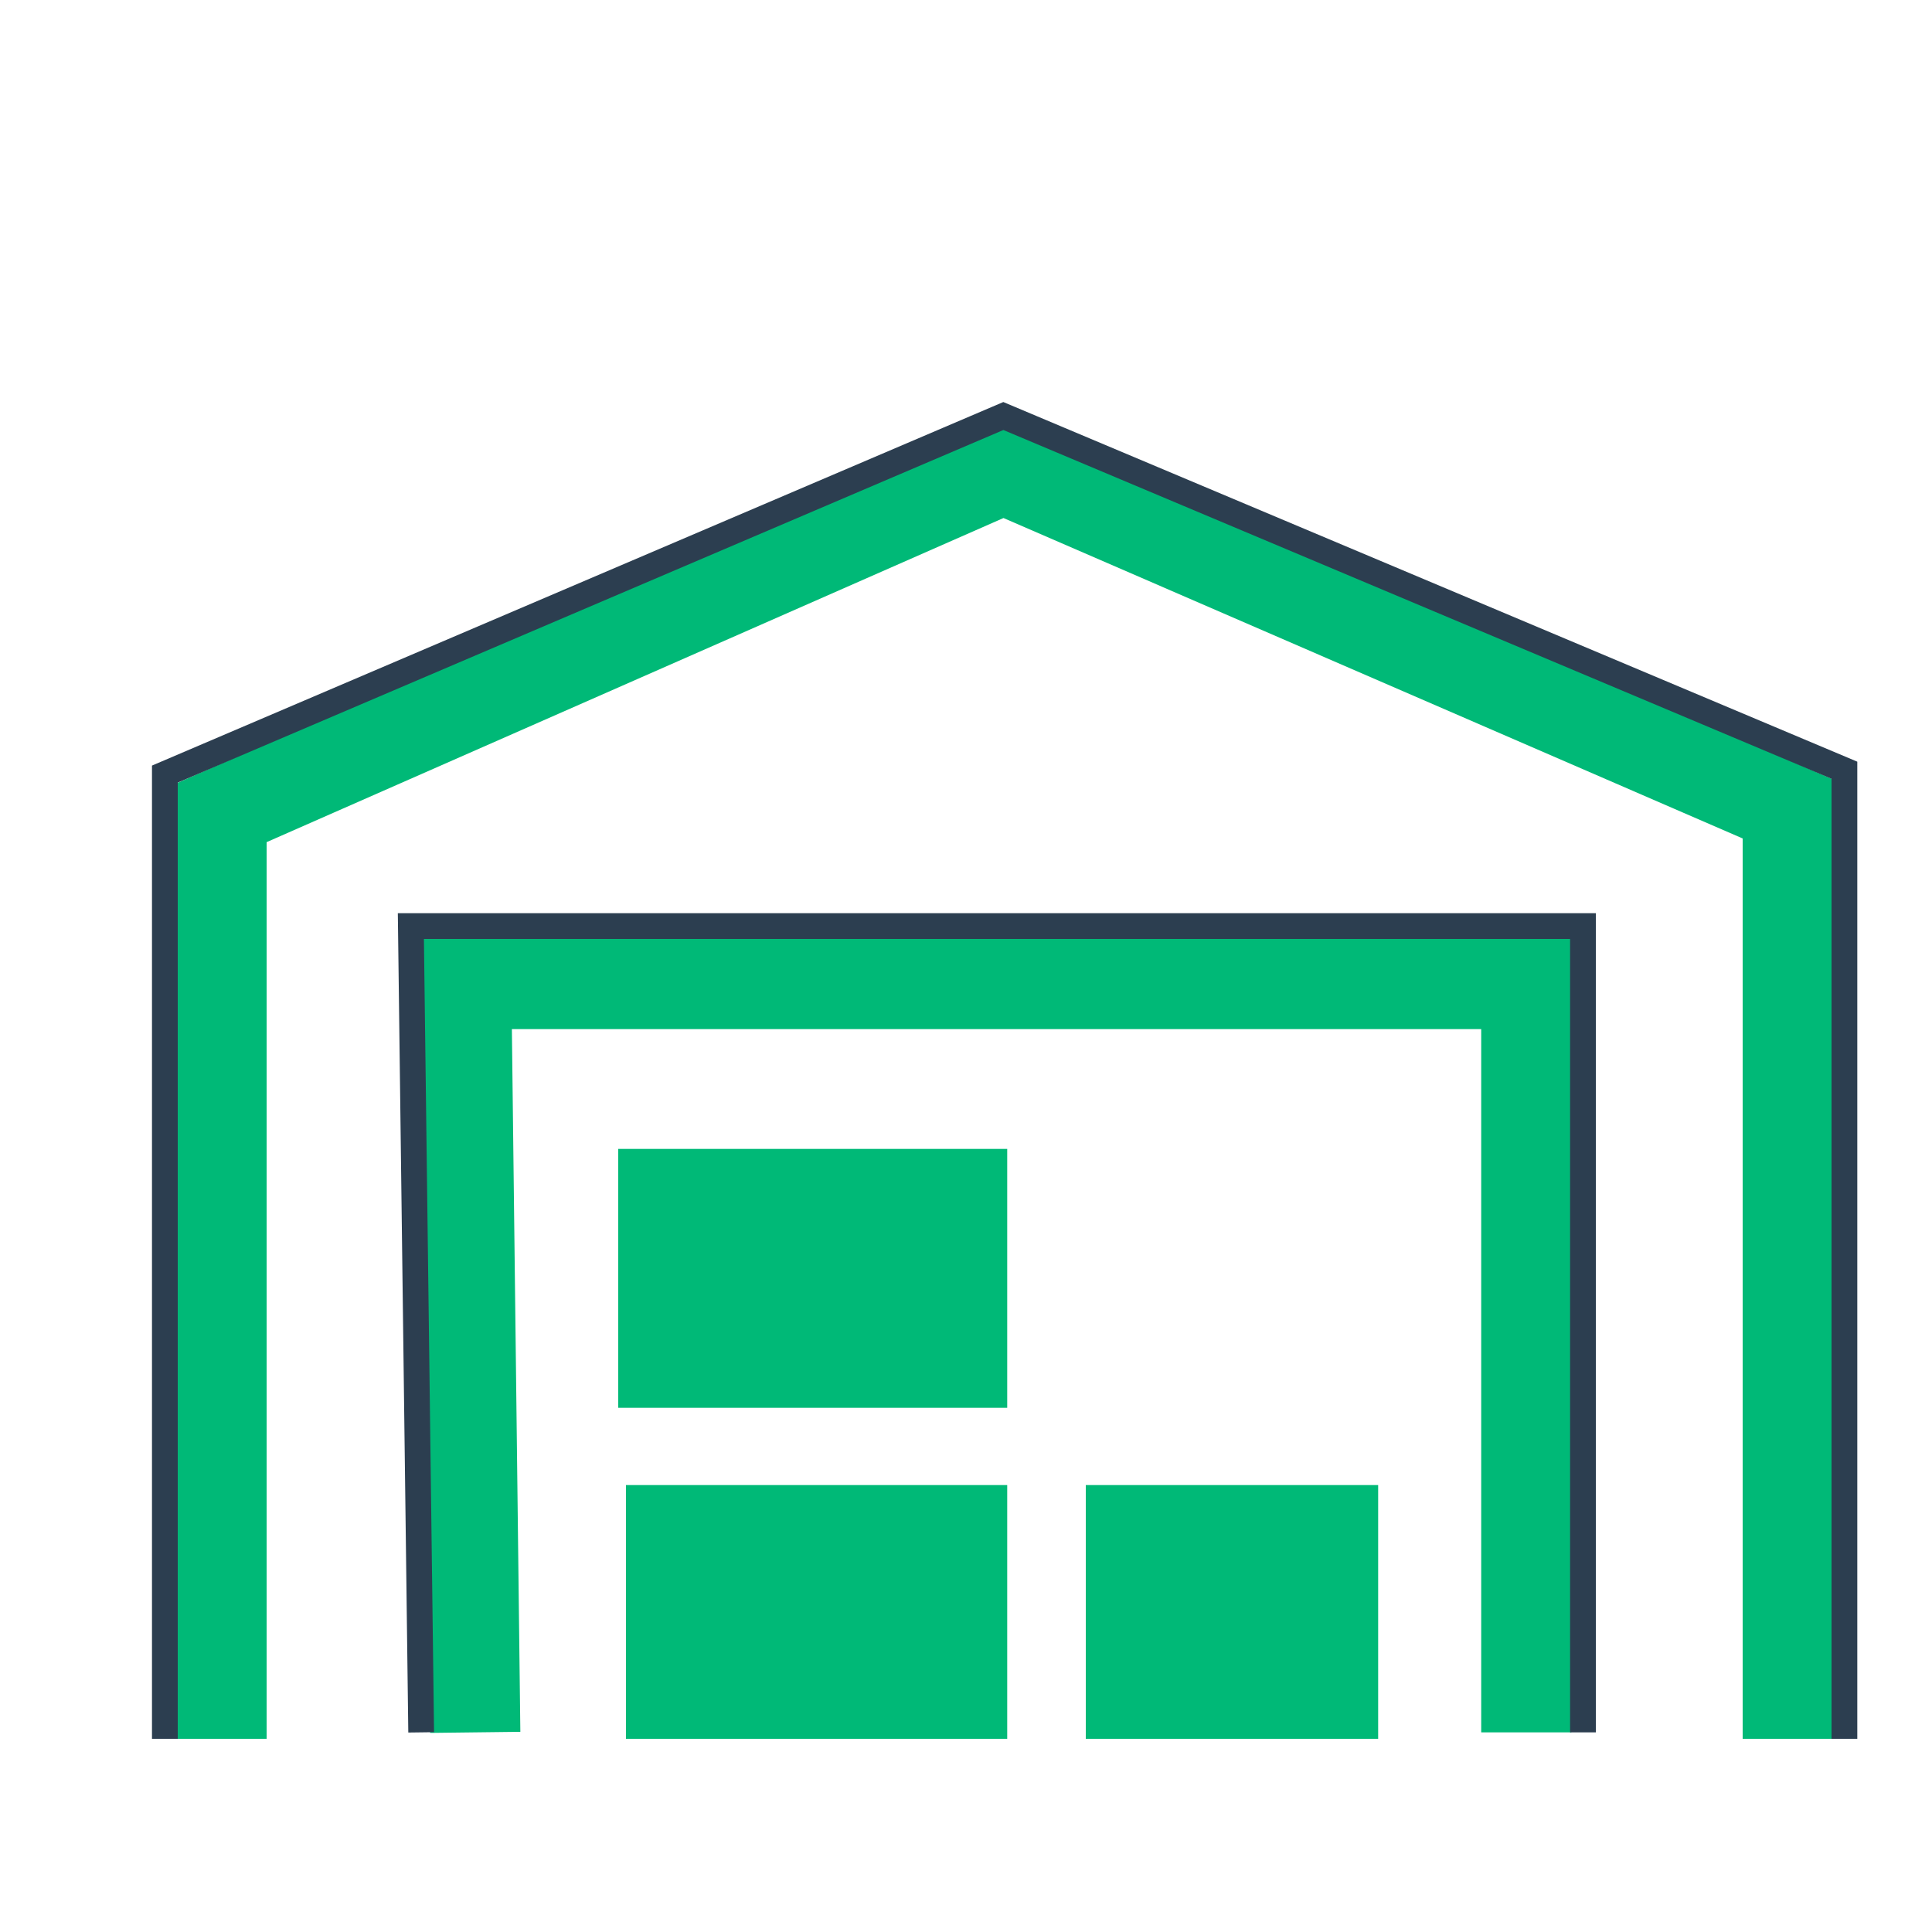
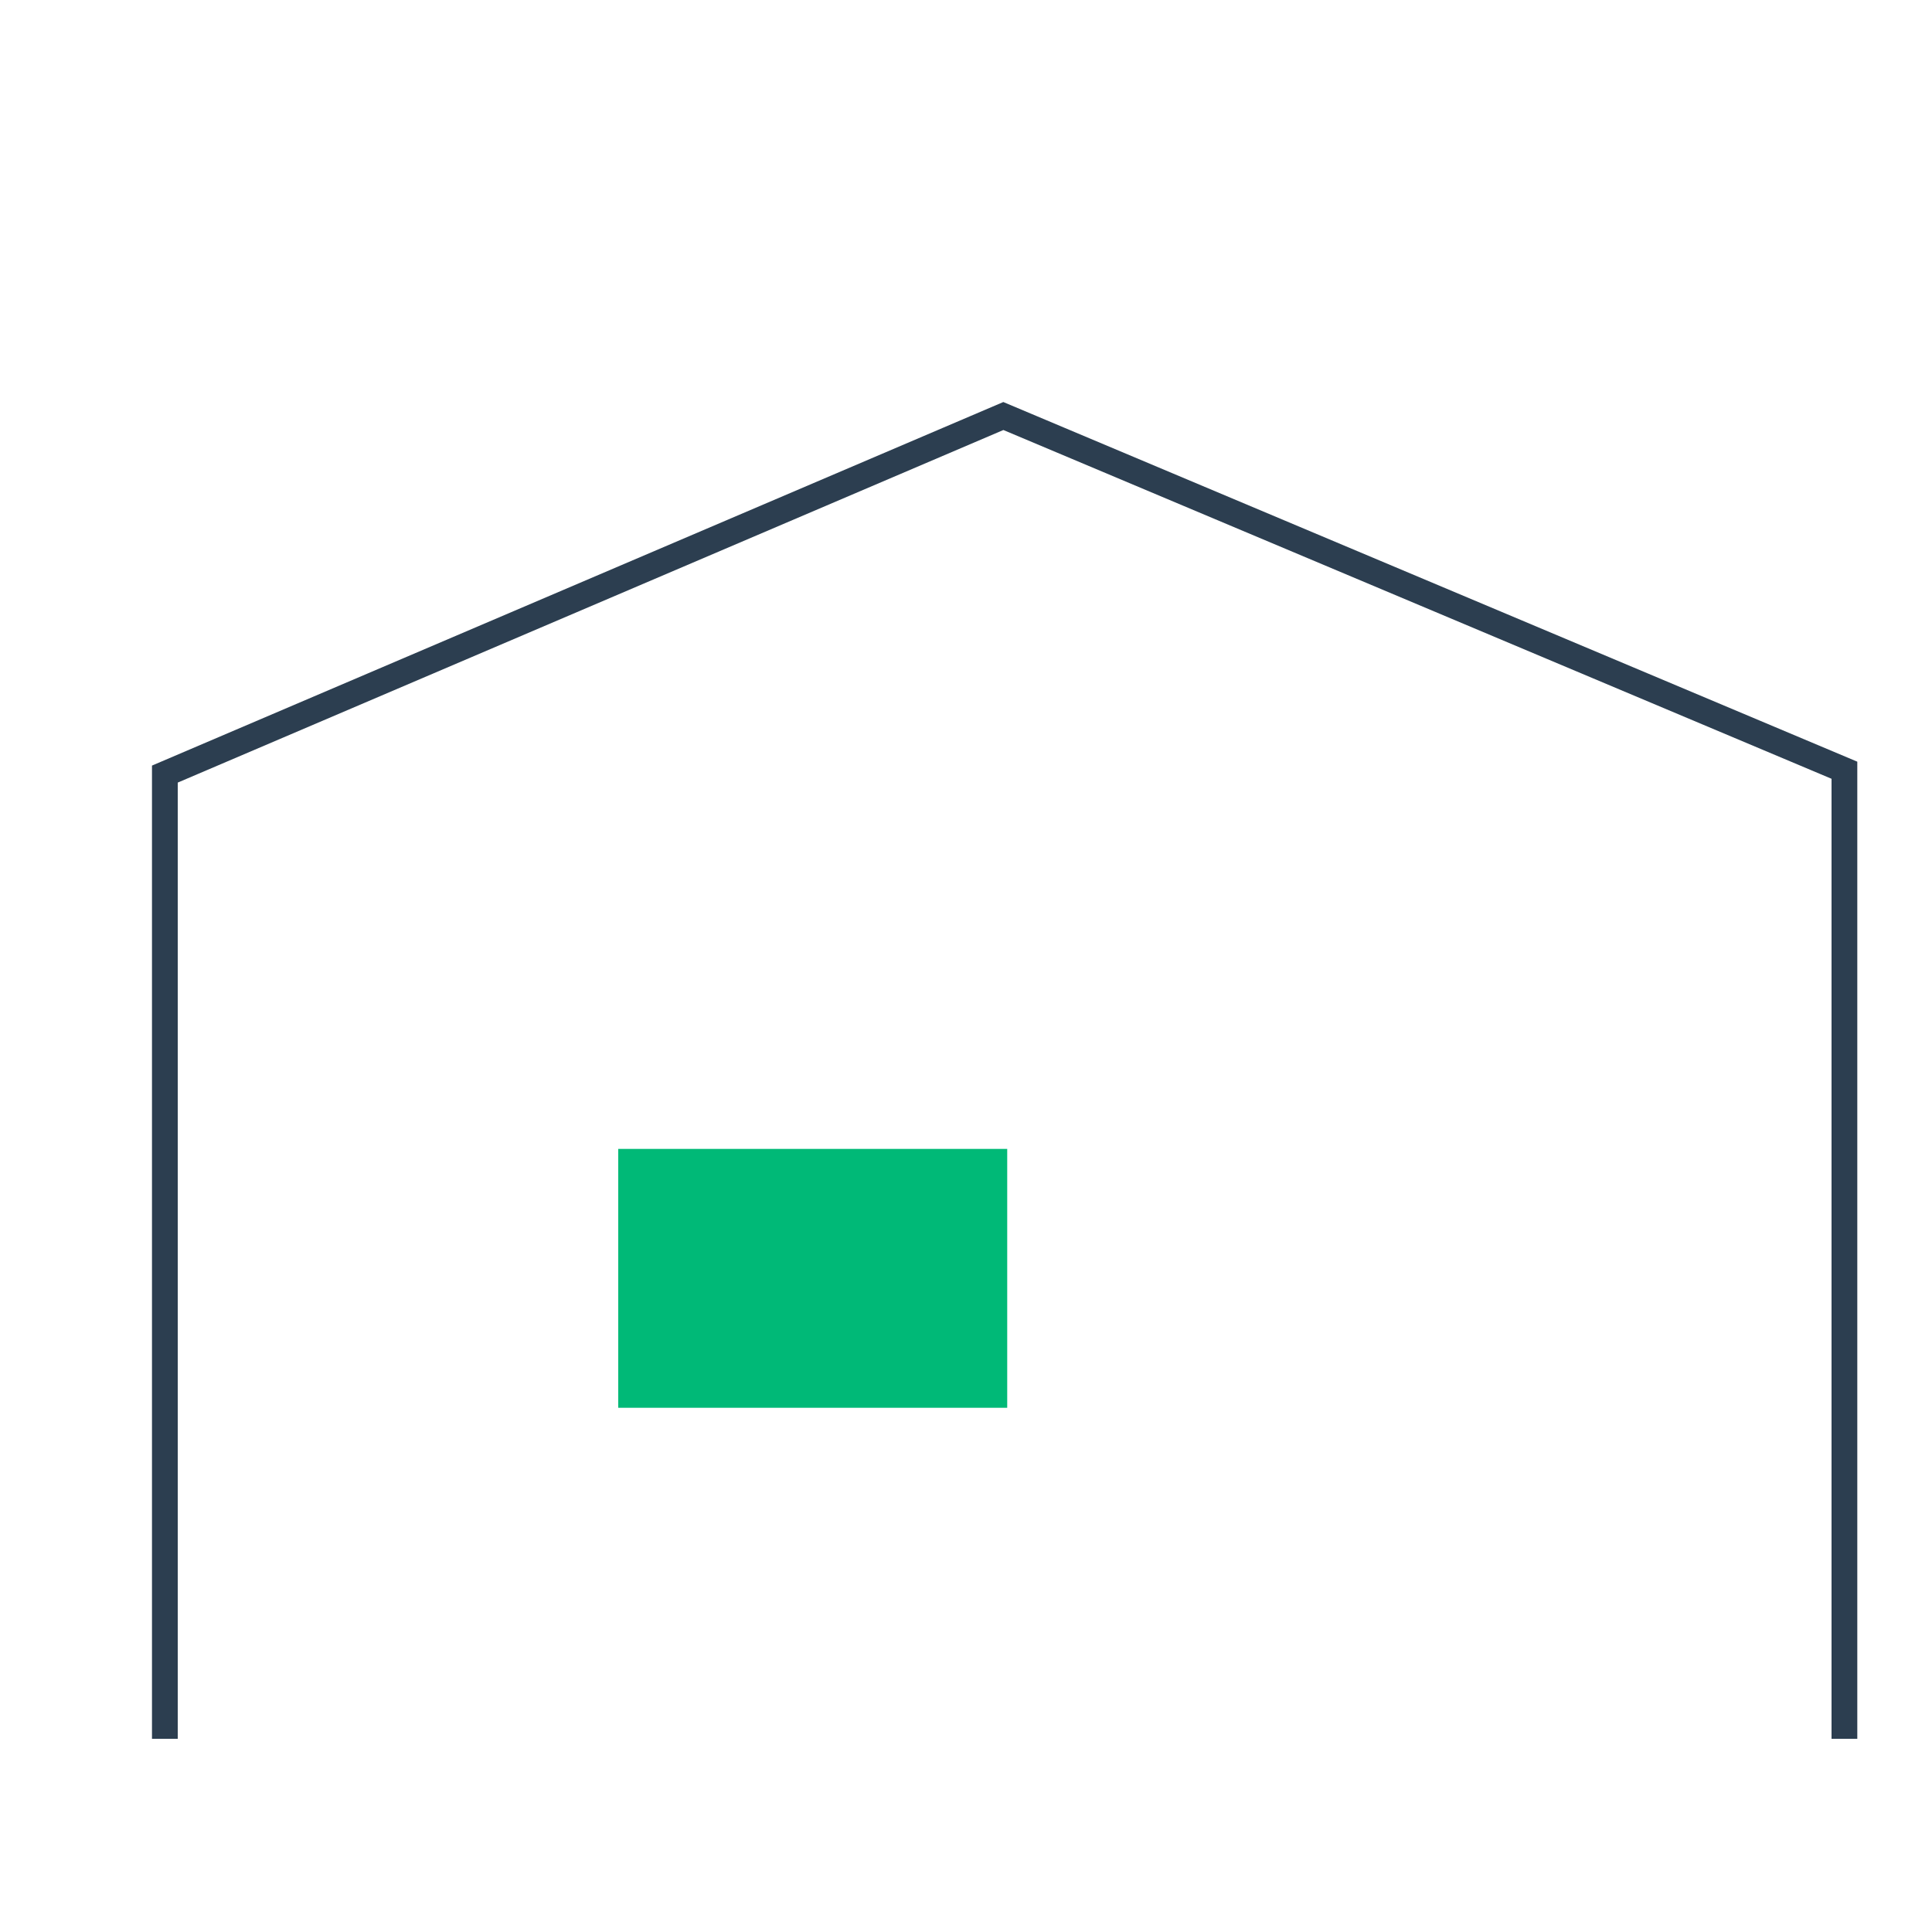
<svg xmlns="http://www.w3.org/2000/svg" version="1.1" x="0px" y="0px" viewBox="0 0 150 150" style="enable-background:new 0 0 150 150;" xml:space="preserve">
  <style type="text/css">
	.st0{fill:#00B977;}
	.st1{fill:none;stroke:#00B977;stroke-width:7;stroke-miterlimit:10;}
	.st2{fill:#5A8FFF;}
	.st3{fill:none;stroke:#2C3E50;stroke-width:7;stroke-miterlimit:10;}
	.st4{fill:none;stroke:#2C3E50;stroke-width:2;stroke-miterlimit:10;}
</style>
  <g id="Layer_1">
    <rect x="48" y="89.2" class="st0" width="30.2" height="20.1" />
-     <rect x="48.6" y="115.3" class="st0" width="29.6" height="19.7" />
-     <rect x="84.3" y="115.3" class="st0" width="22.7" height="19.7" />
-     <polyline class="st1" points="17.2,135 17.2,63.1 77.9,36.4 138.8,62.8 138.8,135  " />
    <polyline class="st4" points="12.8,135 12.8,60.1 77.9,32.3 143.2,59.8 143.2,135  " />
  </g>
  <g id="Layer_2">
-     <polyline class="st1" points="36.9,134.5 36.2,76.4 118.5,76.4 118.5,134.5  " />
-     <polyline class="st4" points="32.7,134.5 31.9,71.9 122.9,71.9 122.9,134.5  " />
-   </g>
+     </g>
</svg>